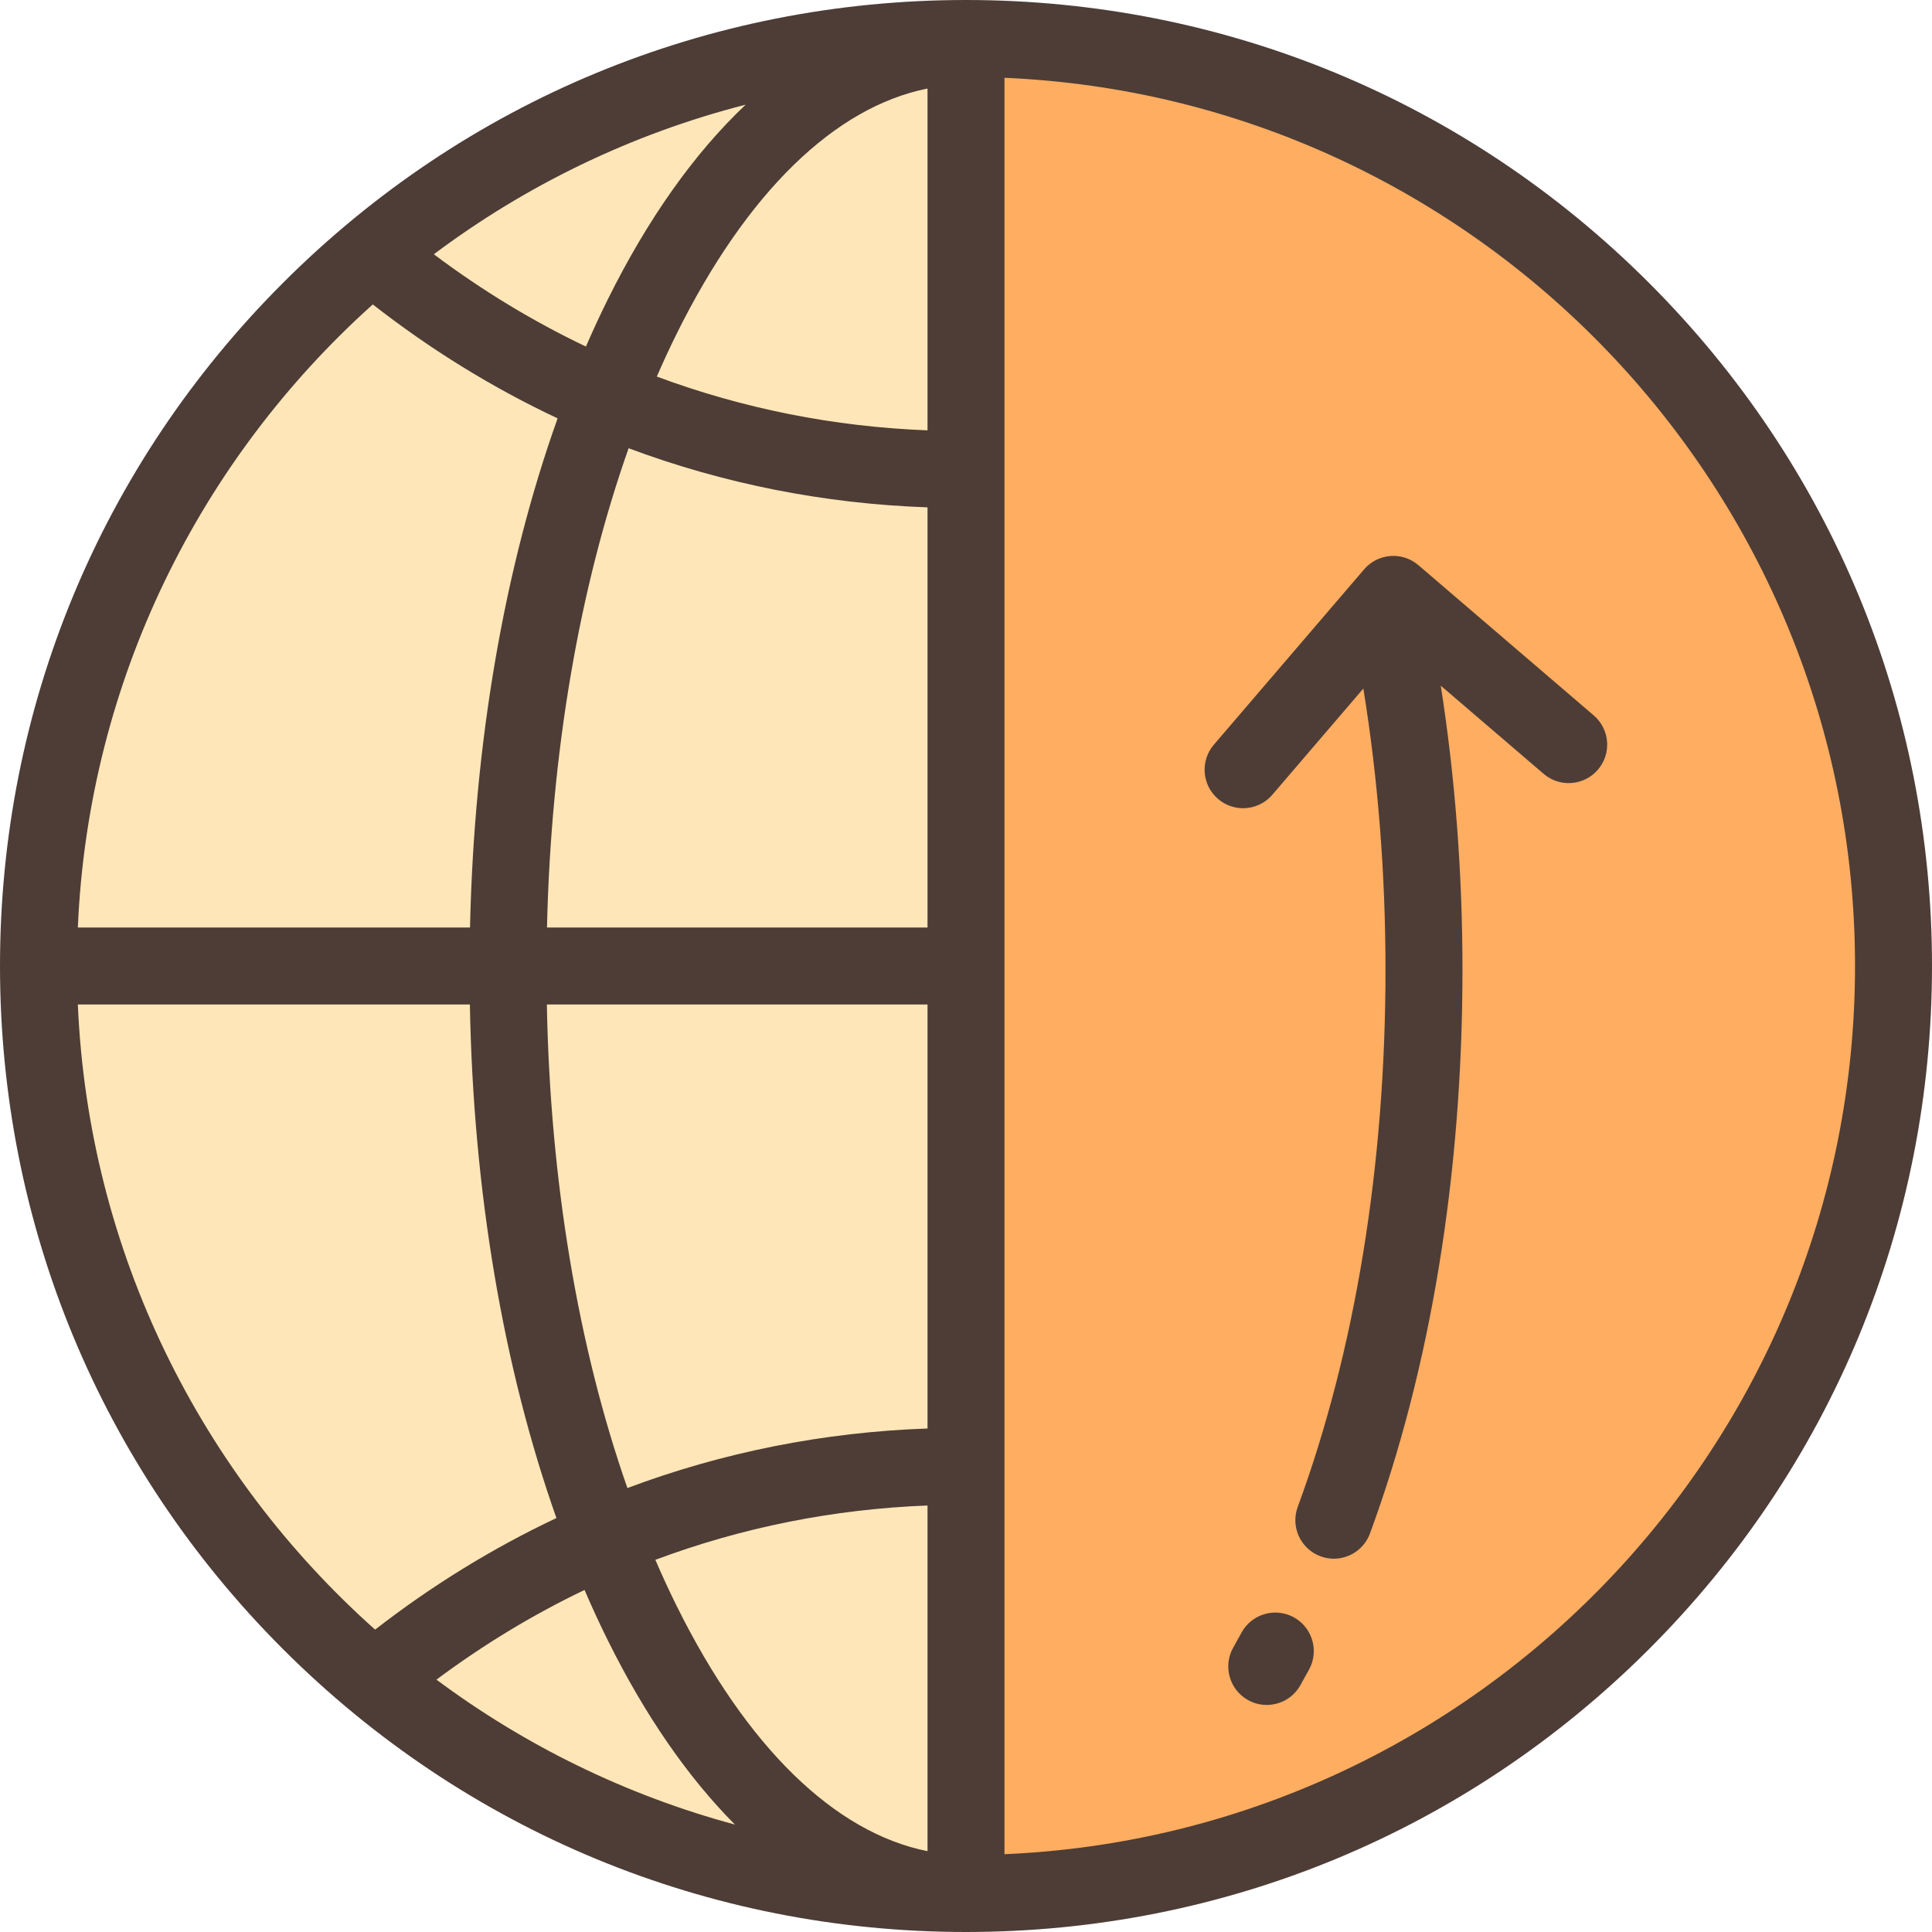
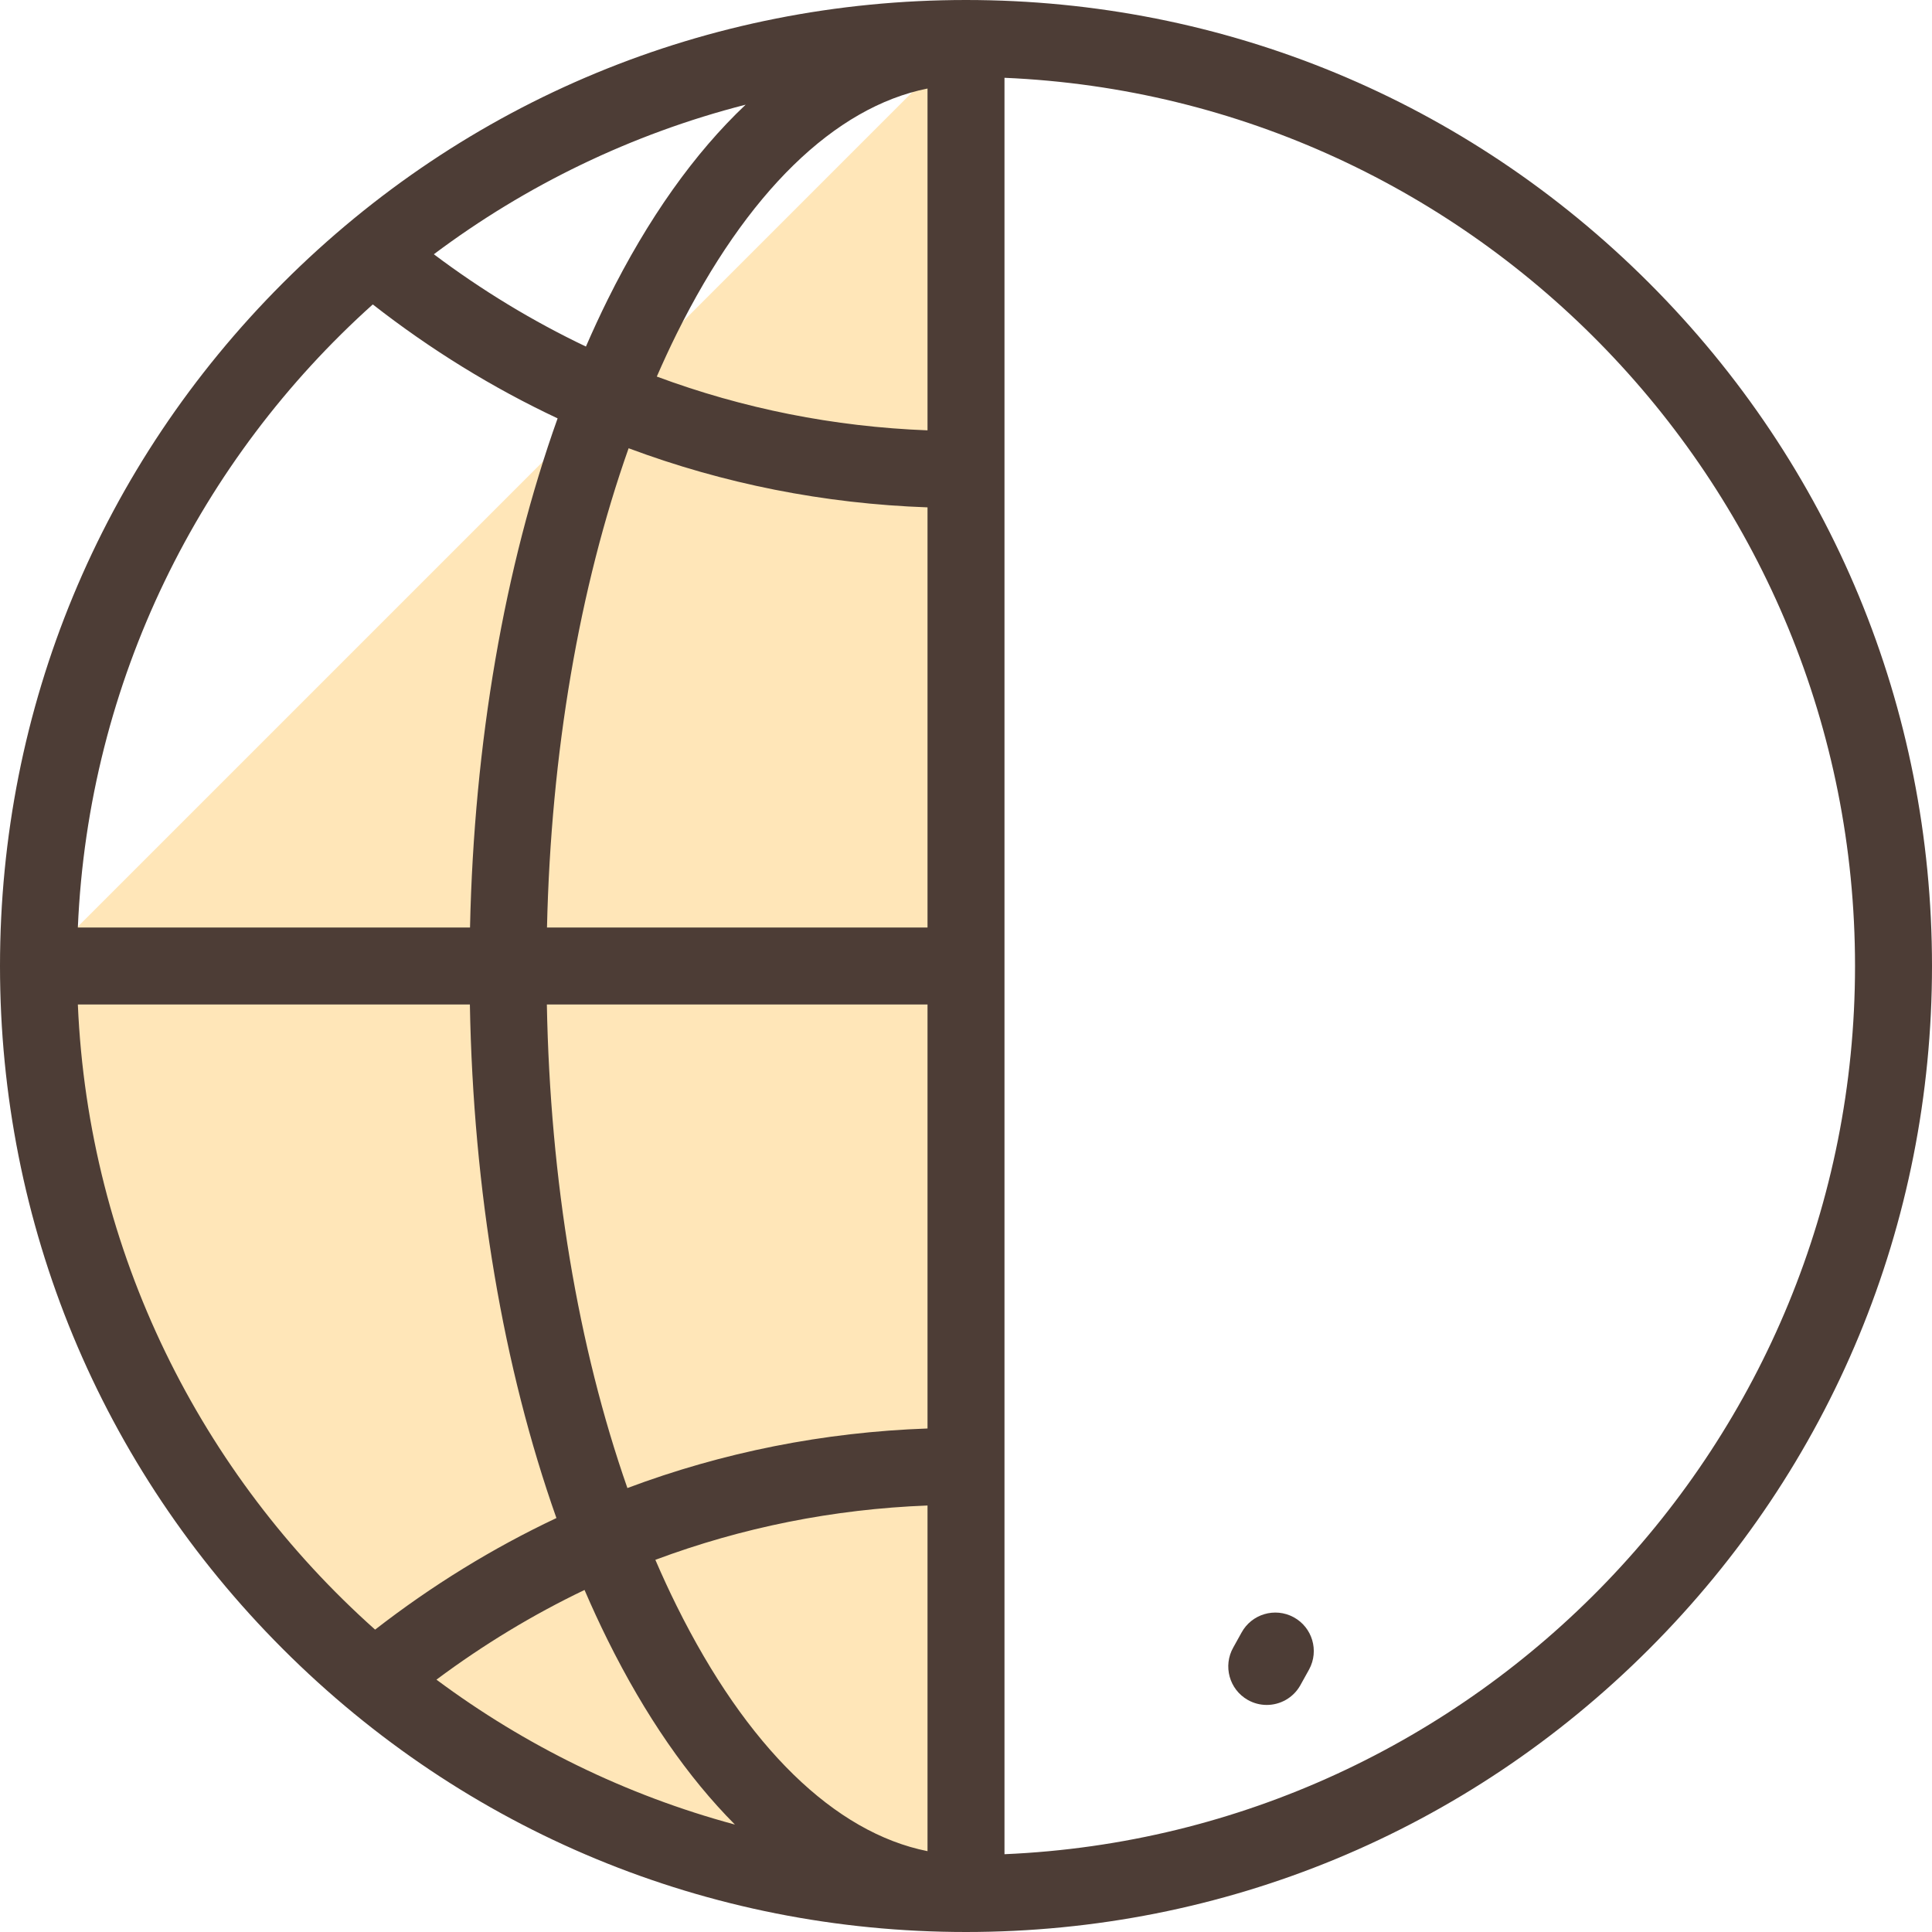
<svg xmlns="http://www.w3.org/2000/svg" height="800px" width="800px" version="1.1" id="Layer_1" viewBox="0 0 512 512" xml:space="preserve">
-   <path style="fill:#FFAD61;" d="M256,10.199v491.602c135.752,0,245.801-110.048,245.801-245.801S391.752,10.199,256,10.199z" />
-   <path style="fill:#FFE6B8;" d="M10.199,256c0,135.751,110.048,245.801,245.801,245.801V10.199  C120.248,10.199,10.199,120.248,10.199,256z" />
+   <path style="fill:#FFE6B8;" d="M10.199,256c0,135.751,110.048,245.801,245.801,245.801V10.199  z" />
  <g>
    <path style="fill:#4D3D36;" d="M437.019,74.981C388.667,26.628,324.381,0,256,0S123.333,26.628,74.981,74.981   C26.628,123.333,0,187.619,0,256s26.628,132.667,74.981,181.019C123.333,485.372,187.619,512,256,512   s132.667-26.628,181.019-74.981C485.372,388.667,512,324.381,512,256S485.372,123.333,437.019,74.981z M161.041,434.637   c9.926,20.018,21.302,36.418,33.721,48.892c-28.935-7.795-55.681-20.983-79.098-38.404c12.447-9.284,25.569-17.221,39.242-23.769   C156.864,425.902,158.908,430.335,161.041,434.637z M179.315,425.576c-1.959-3.952-3.837-8.028-5.64-12.205   c22.929-8.573,47.149-13.441,72.126-14.397v91.604C221.179,485.658,197.881,463.016,179.315,425.576z M155.277,91.841   c-14.06-6.703-27.541-14.868-40.305-24.459c24.343-18.247,52.326-31.884,82.636-39.642c-13.53,12.776-25.888,30.125-36.567,51.664   C159.04,83.438,157.123,87.592,155.277,91.841z M179.315,88.465c18.565-37.441,41.865-60.082,66.486-65.003v90.584   c-24.837-0.952-48.927-5.769-71.741-14.253C175.747,95.925,177.494,92.14,179.315,88.465z M245.801,134.455v111.346H144.959   c1.046-46.235,8.55-89.998,21.63-127.009C191.757,128.196,218.361,133.49,245.801,134.455z M245.801,266.199v112.366   c-27.557,0.969-54.271,6.304-79.533,15.783c-13.074-37.364-20.483-81.539-21.345-128.149H245.801z M98.792,80.677   c15.396,12.026,31.792,22.116,48.979,30.195c-14.085,39.437-22.142,85.959-23.211,134.929H20.631   C23.434,180.342,53.065,121.72,98.792,80.677z M20.631,266.199h103.891c0.881,49.356,8.849,96.3,22.935,136.098   c-16.845,7.946-32.926,17.827-48.05,29.57C53.333,390.799,23.446,331.949,20.631,266.199z M266.199,491.383V20.617   C391.397,25.976,491.602,129.506,491.602,256S391.397,486.024,266.199,491.383z" />
    <path style="fill:#4D3D36;" d="M342.824,428.576c-4.955-2.679-11.144-0.837-13.825,4.115c-0.711,1.315-1.43,2.612-2.158,3.889   c-2.785,4.896-1.076,11.123,3.82,13.91c1.593,0.907,3.326,1.337,5.036,1.337c3.547,0,6.993-1.853,8.873-5.157   c0.798-1.403,1.589-2.827,2.369-4.27C349.62,437.446,347.778,431.257,342.824,428.576z" />
-     <path style="fill:#4D3D36;" d="M422.357,189.59l-46.469-39.819c-4.278-3.664-10.715-3.168-14.382,1.109l-39.819,46.469   c-3.666,4.277-3.168,10.716,1.109,14.382c1.924,1.647,4.283,2.454,6.632,2.454c2.874,0,5.732-1.21,7.75-3.563l24.122-28.151   c3.891,23.972,5.871,49.048,5.871,74.549c0,51.809-8.043,101.023-23.259,142.323c-1.947,5.286,0.759,11.149,6.045,13.097   c1.164,0.428,2.354,0.631,3.525,0.631c4.151,0,8.053-2.554,9.572-6.676c16.038-43.533,24.516-95.185,24.516-149.374   c0-25.707-1.948-51.014-5.748-75.302l27.262,23.362c4.277,3.663,10.714,3.167,14.382-1.109   C427.131,199.694,426.635,193.255,422.357,189.59z" />
  </g>
</svg>